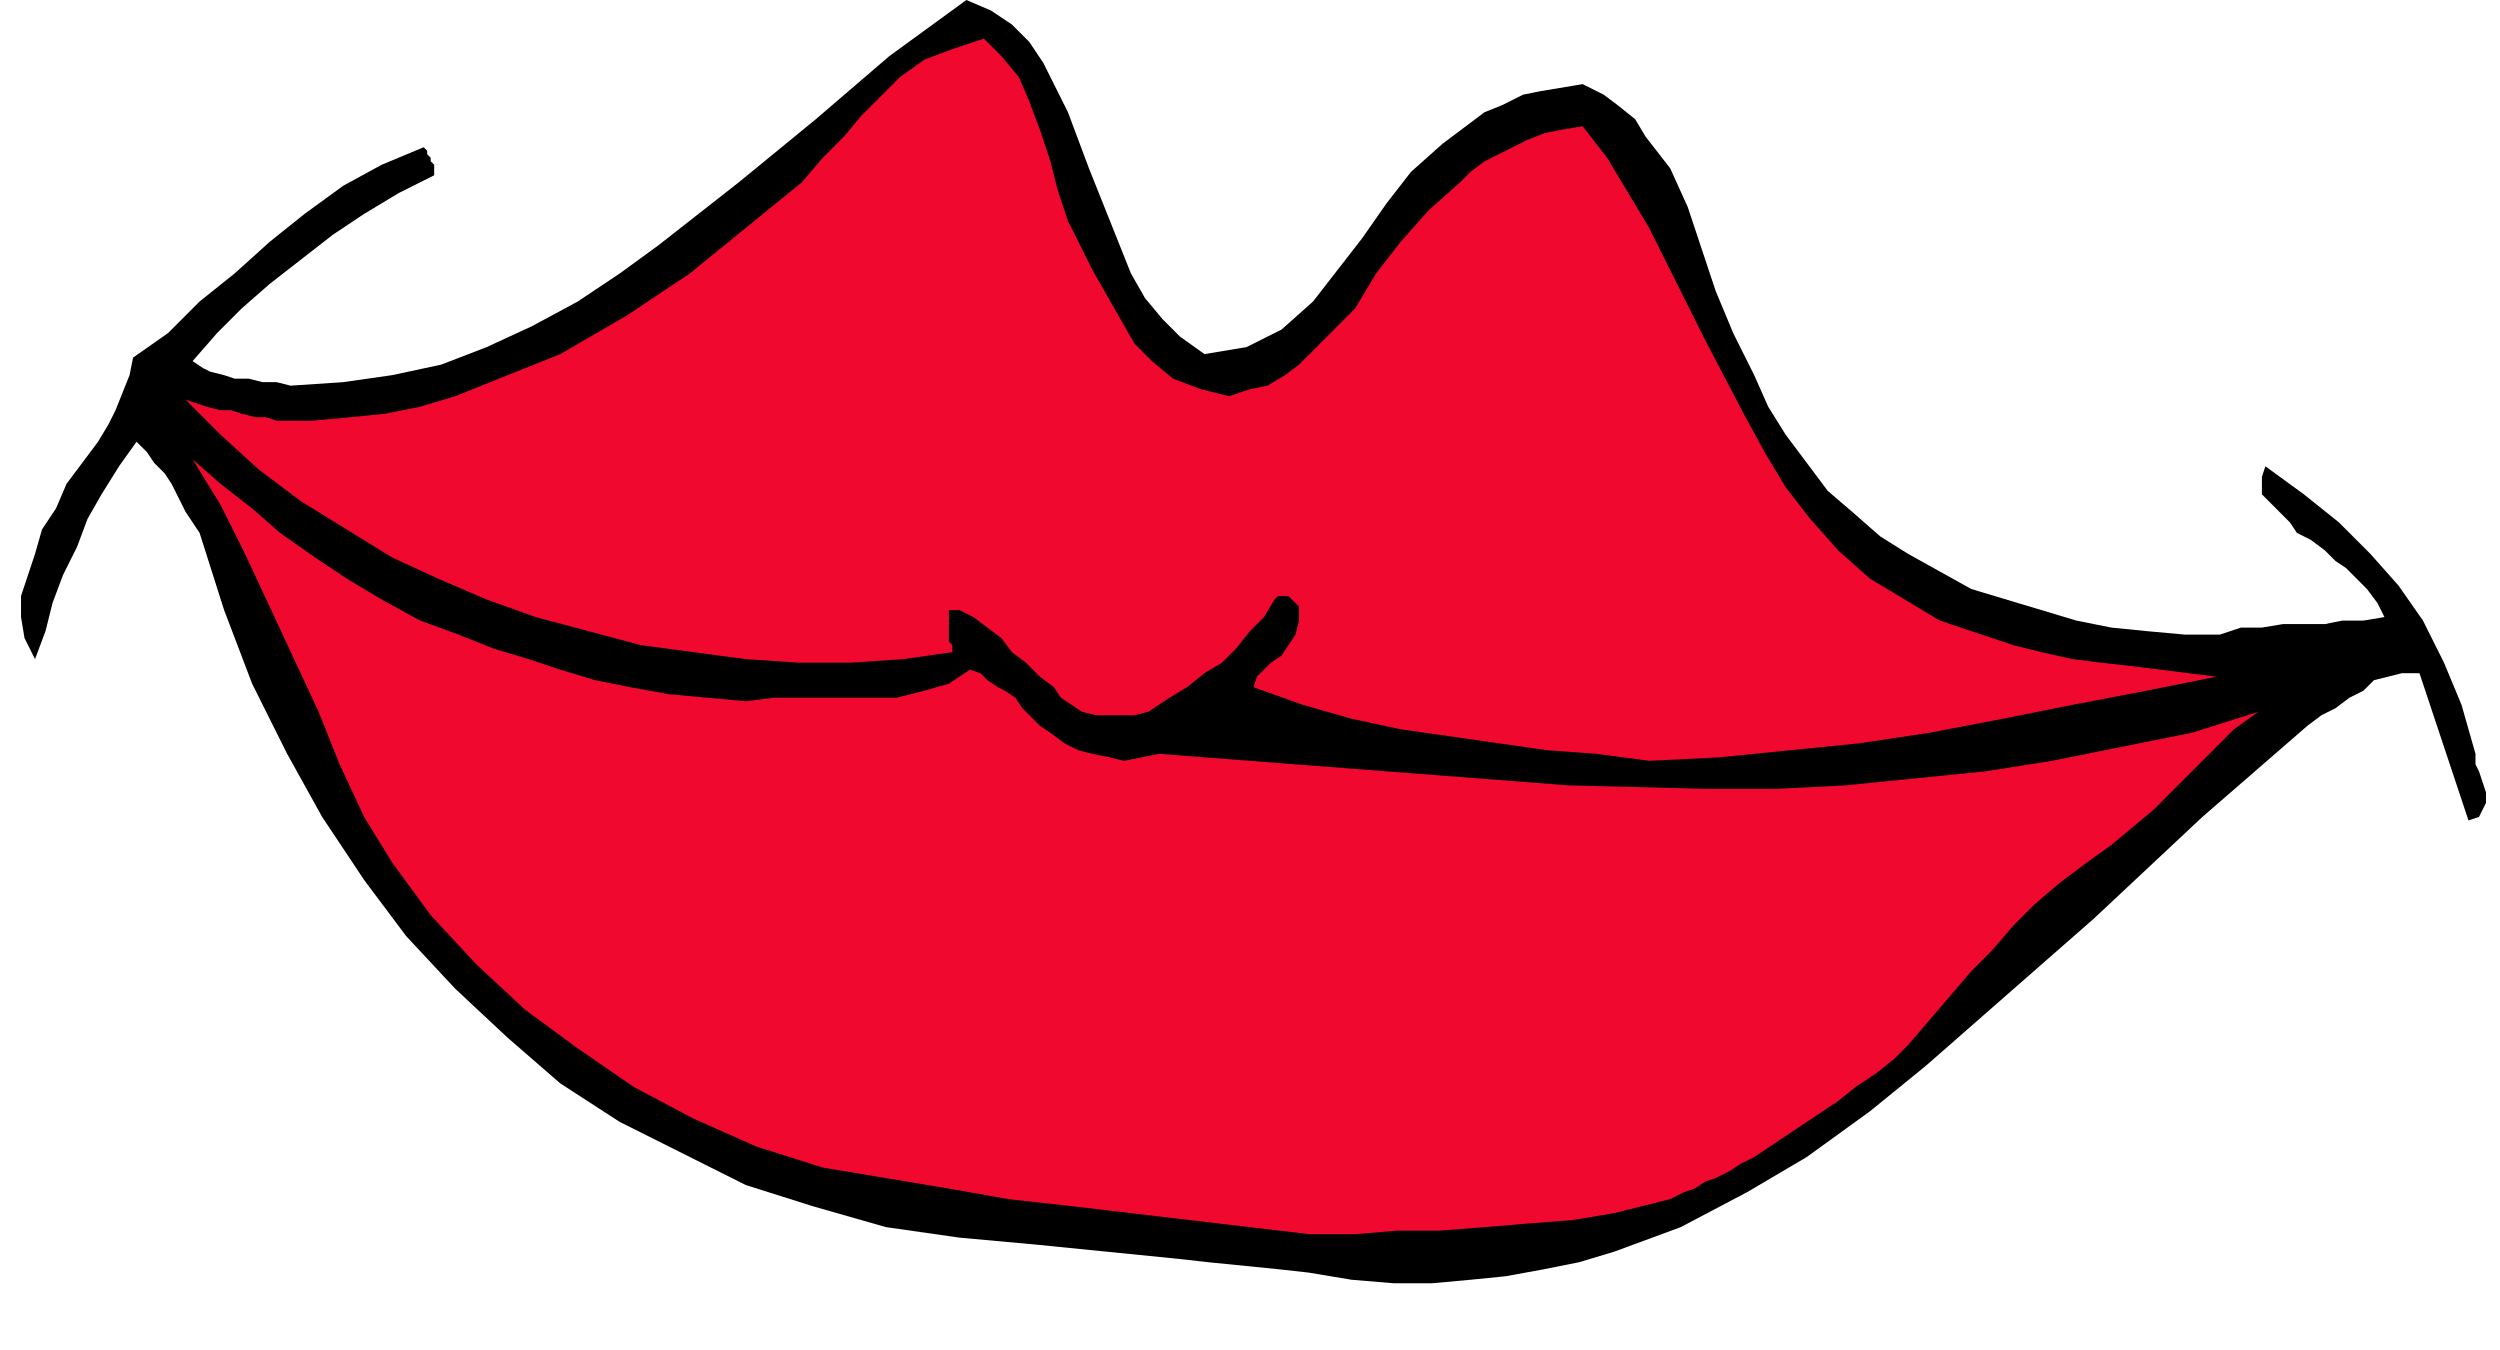
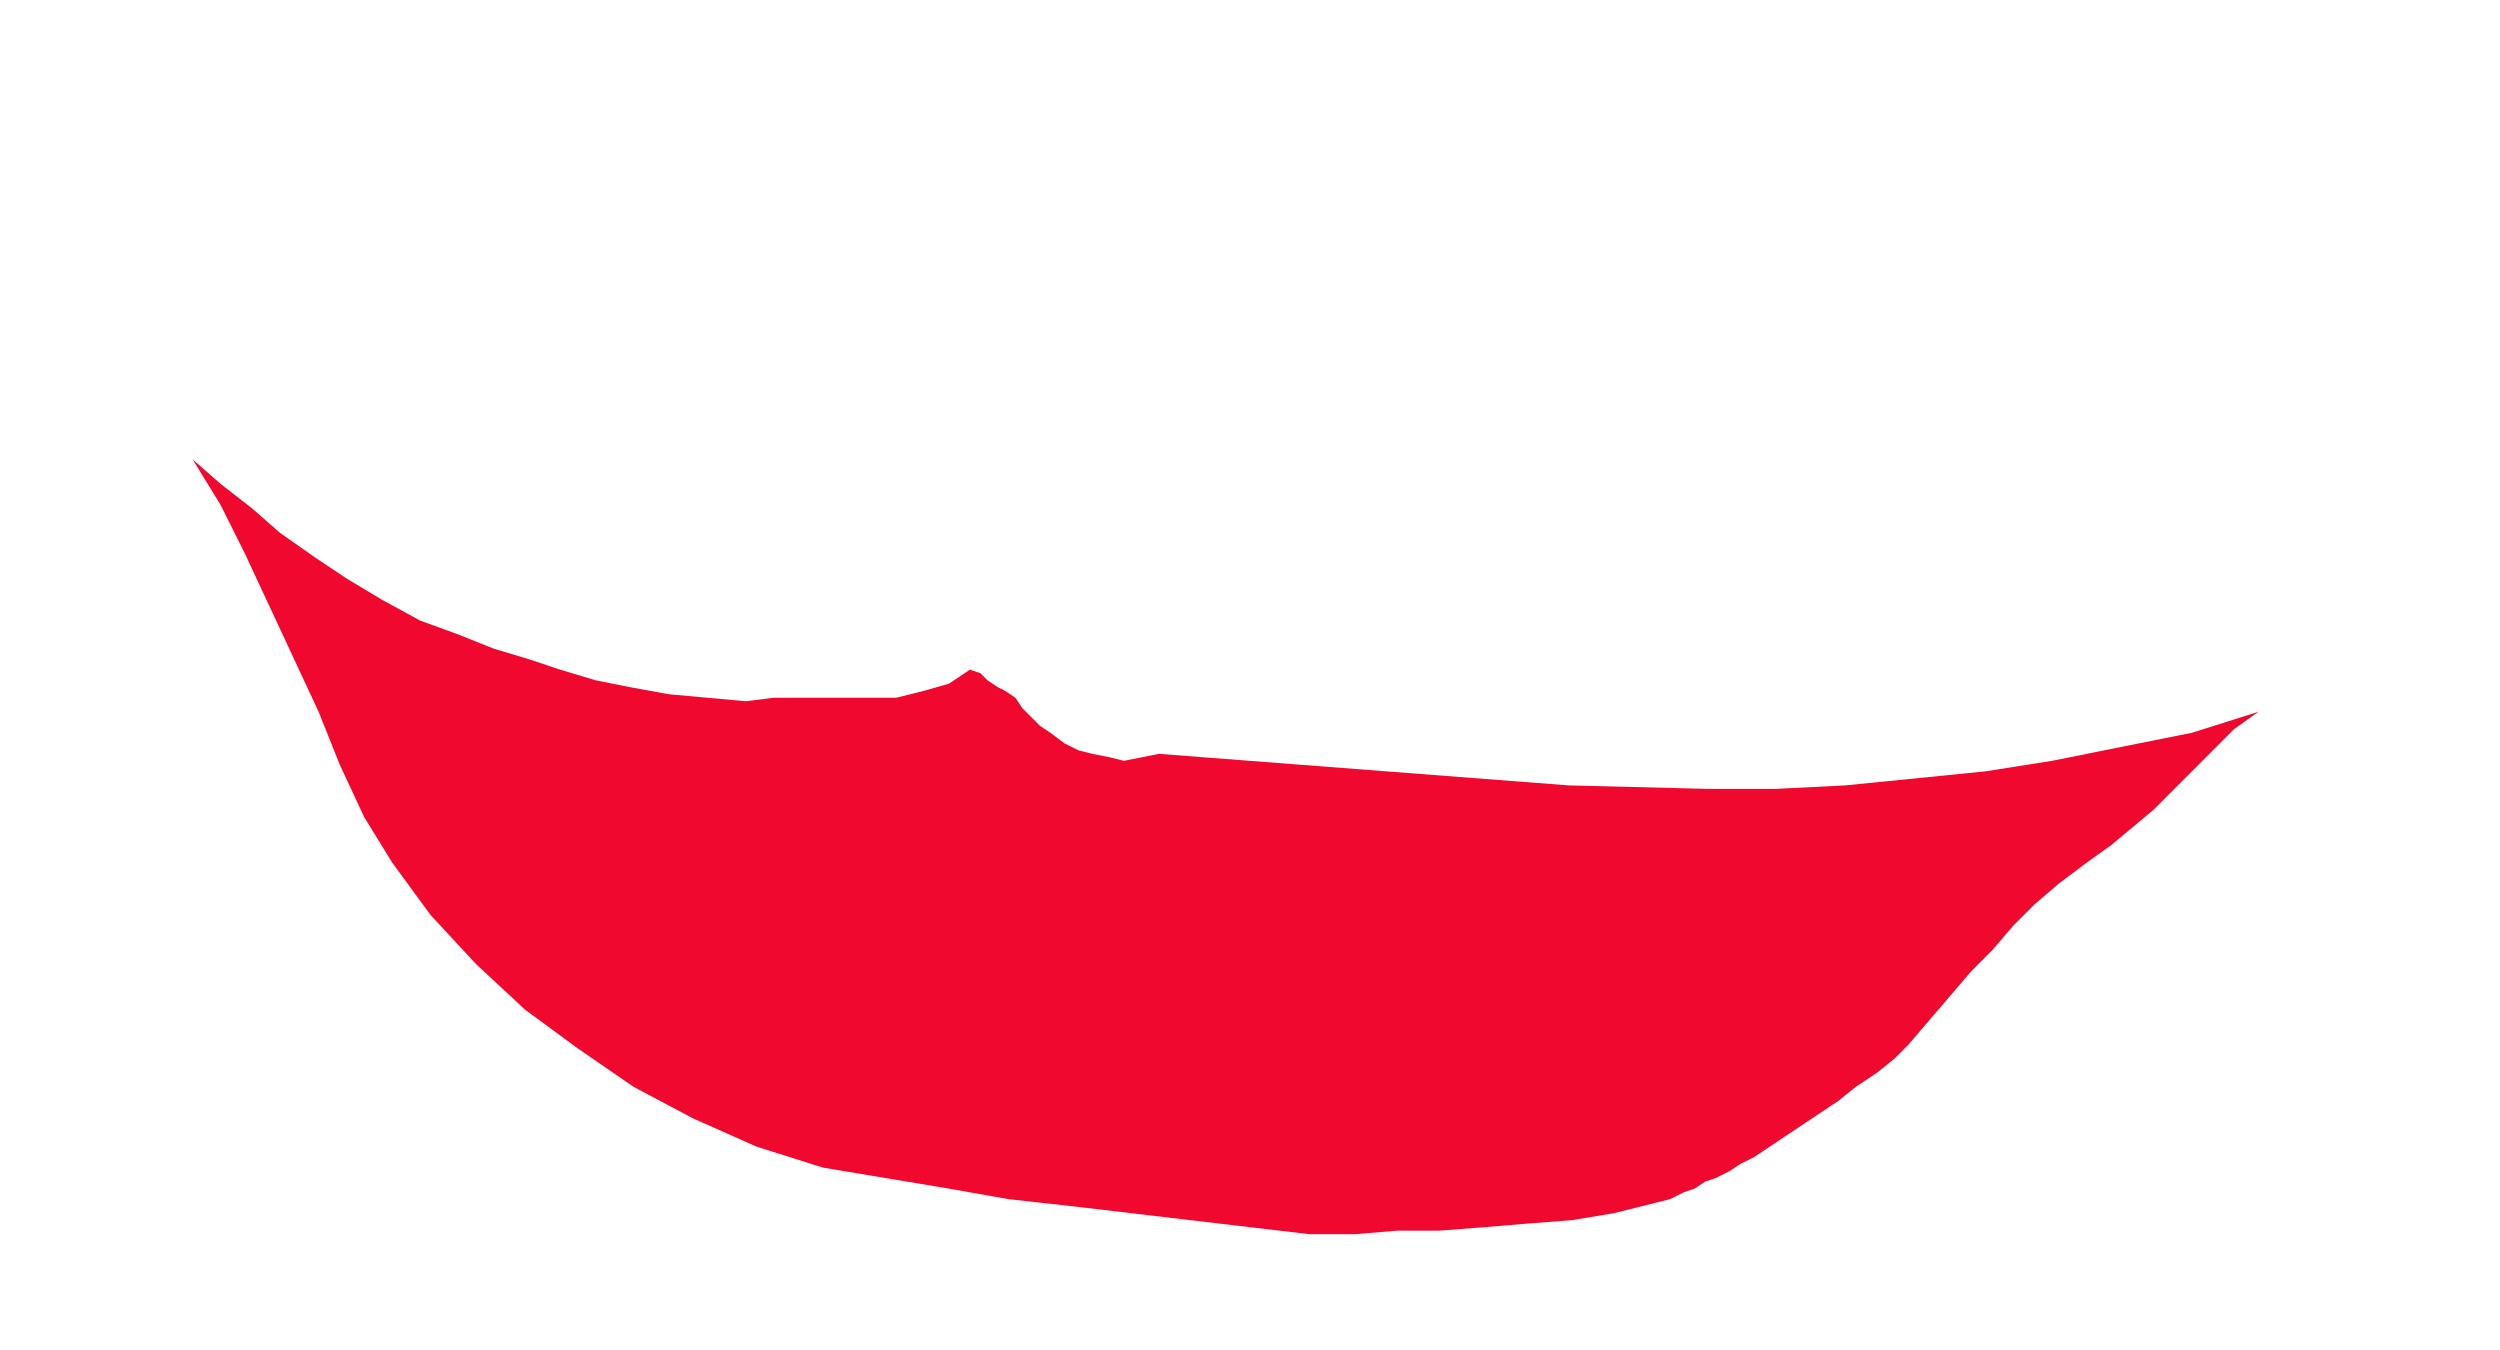
<svg xmlns="http://www.w3.org/2000/svg" fill-rule="evenodd" height="1.284in" preserveAspectRatio="none" stroke-linecap="round" viewBox="0 0 714 385" width="2.378in">
  <style>.pen1{stroke:none}.brush2{fill:#f0082e}</style>
-   <path class="pen1" style="fill:#000" d="m374 363 12 2 12 1h11l11-1 10-1 11-2 10-2 10-3 19-7 19-10 17-10 18-13 16-13 16-14 16-14 16-14 31-29 30-26 4-3 4-2 4-3 4-2 3-3 4-1 4-1h5l14 42 3-1 1-2 1-2v-3l-1-3-1-3-1-2v-3l-4-14-5-12-6-12-7-10-8-9-9-9-10-8-11-8-1 3v5l2 2 2 2 2 2 2 2 2 3 4 2 4 3 3 3 3 2 3 3 3 3 3 4 2 4-6 1h-6l-5 1h-12l-6 1h-6l-6 2h-10l-11-1-10-1-10-2-10-3-10-3-10-3-9-5-9-5-8-5-8-7-7-6-6-8-6-8-5-8-4-9-6-12-5-12-4-12-4-12-5-11-7-9-3-5-5-4-4-3-6-3-6 1-6 1-5 1-6 3-5 2-4 3-4 3-4 3-9 8-7 9-7 10-7 9-7 9-9 8-4 2-6 3-6 1-6 1-7-5-5-5-5-6-4-7-6-15-6-15-6-16-7-14-4-6-5-5-6-4-7-3-22 16-21 18-22 18-23 18-11 8-12 8-13 7-13 6-13 5-14 3-14 2-15 1-4-1h-4l-4-1h-4l-3-1-4-1-2-1-3-2 7-8 7-7 8-7 9-7 9-7 9-6 10-6 10-5v-3l-1-1v-1l-1-1v-1l-1-1-12 5-11 6-11 8-10 8-10 9-10 8-9 9-10 7-1 5-2 5-2 5-2 4-3 5-3 4-3 4-3 4-3 7-4 6-2 7-2 6-2 6v6l1 6 3 6 3-8 2-8 3-8 4-8 3-8 4-7 5-8 5-7 3 3 2 3 3 3 2 3 2 4 2 4 2 3 2 3 7 22 8 21 10 20 10 18 12 18 12 16 14 15 15 14 15 13 17 11 18 9 18 9 19 6 21 6 21 3 22 2 10 1 10 1 10 1 10 1 9 1 10 1 10 1 9 1z" />
  <path class="pen1 brush2" d="M374 352h13l12-1h12l13-1 12-1 13-1 12-2 12-3 4-1 4-2 3-1 3-2 3-1 4-2 3-2 4-2 6-4 6-4 6-4 6-4 5-4 6-4 5-4 4-4 6-7 6-7 6-7 6-6 6-7 6-6 7-6 8-6 7-5 6-5 6-5 6-6 5-5 6-6 6-6 7-5-19 6-20 4-20 4-19 3-20 2-20 2-20 1h-19l-40-1-39-3-39-3-39-3-5 1-5 1-4-1-5-1-4-1-4-2-4-3-3-2-3-3-2-2-2-3-3-2-2-1-3-2-2-2-3-1-6 4-7 2-8 2h-35l-8 1-11-1-11-1-11-2-10-2-10-3-9-3-10-3-10-4-11-4-11-6-10-6-9-6-10-7-8-7-9-7-8-7 8 13 7 14 7 15 7 15 7 15 6 15 7 15 8 13 11 15 13 14 14 13 15 11 16 11 17 9 18 8 19 6 18 3 18 3 17 3 18 2 17 2 17 2 17 2 17 2z" />
-   <path class="pen1 brush2" d="m471 217 20-1 20-2 20-2 20-3 21-4 20-4 21-4 20-4-8-1-8-1-8-1-9-1-8-1-9-2-8-2-9-3-12-4-10-6-10-6-9-8-8-9-7-9-6-10-6-11-11-21-11-22-5-10-6-10-6-10-7-9-6 1-5 1-5 2-4 2-4 2-4 2-4 3-3 3-9 8-8 9-7 9-6 10-8 8-8 8-4 3-5 3-5 1-6 2-8-2-8-3-6-5-5-5-4-7-4-7-4-7-3-6-4-8-3-9-2-8-3-9-3-8-3-7-5-6-5-5-9 3-8 3-7 5-5 5-6 6-5 6-6 6-6 7-16 13-16 13-18 12-19 11-10 4-10 4-10 4-10 3-10 2-10 1-11 1H79l-3-1h-3l-4-1-3-1h-3l-4-1-3-1-3-1 10 10 11 10 12 9 13 8 13 8 13 6 14 6 14 5 15 4 15 4 15 2 15 2 15 1h15l15-1 14-2v-2l-1-1v-9h3l4 2 4 3 4 3 3 4 4 3 4 4 4 3 2 3 3 2 3 2 4 1h11l4-1 6-4 5-3 5-4 5-3 4-4 4-5 4-4 3-5 1-1h3l1 1 1 1 1 1v4l-1 4-2 3-2 3-3 2-2 2-2 2-1 3 14 5 14 4 14 3 14 2 14 2 14 2 14 1 15 2z" />
</svg>